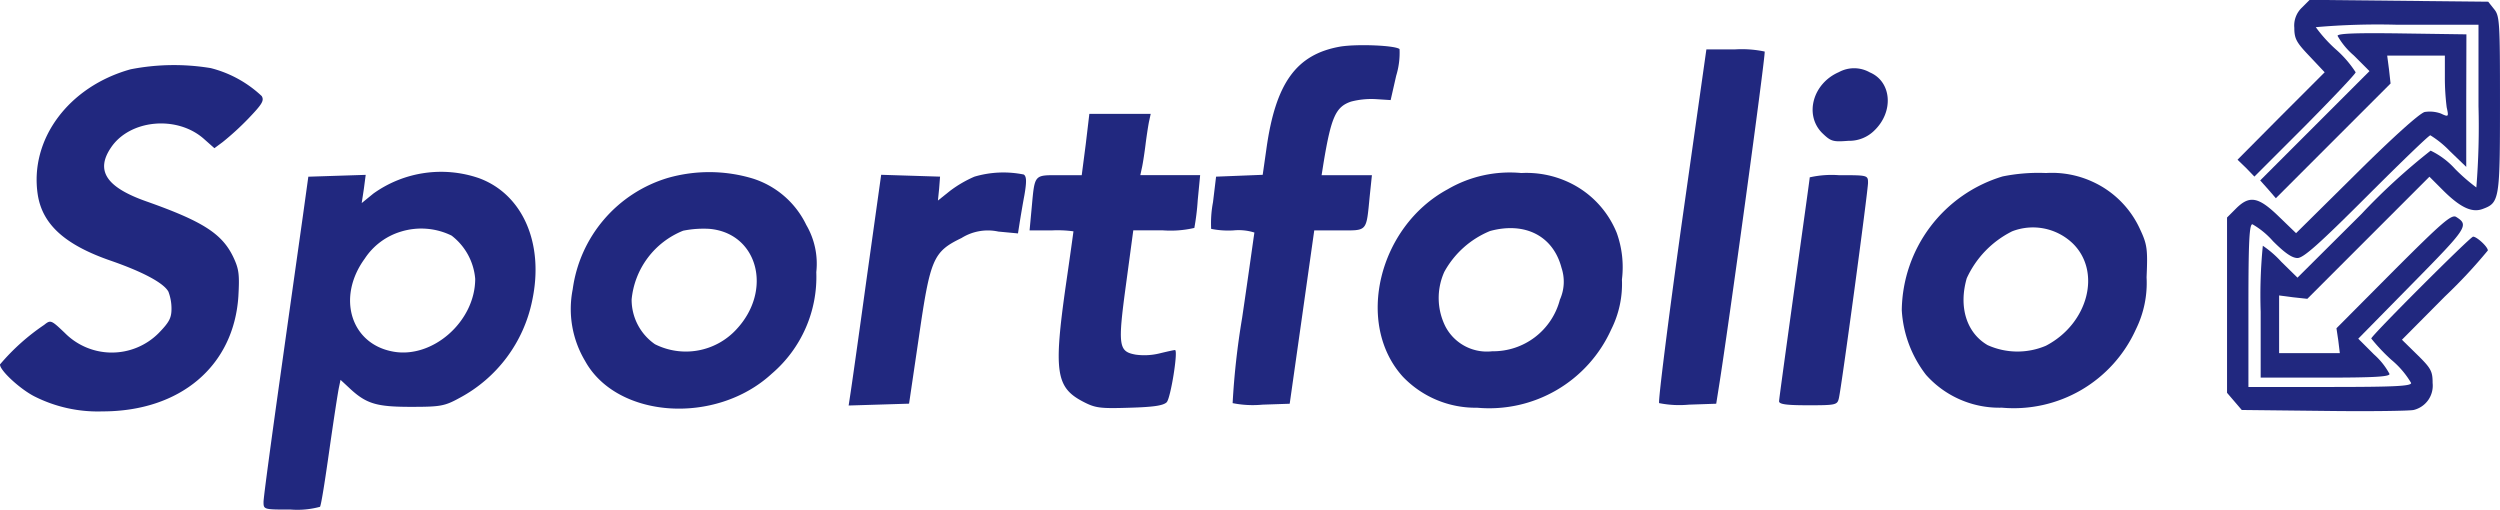
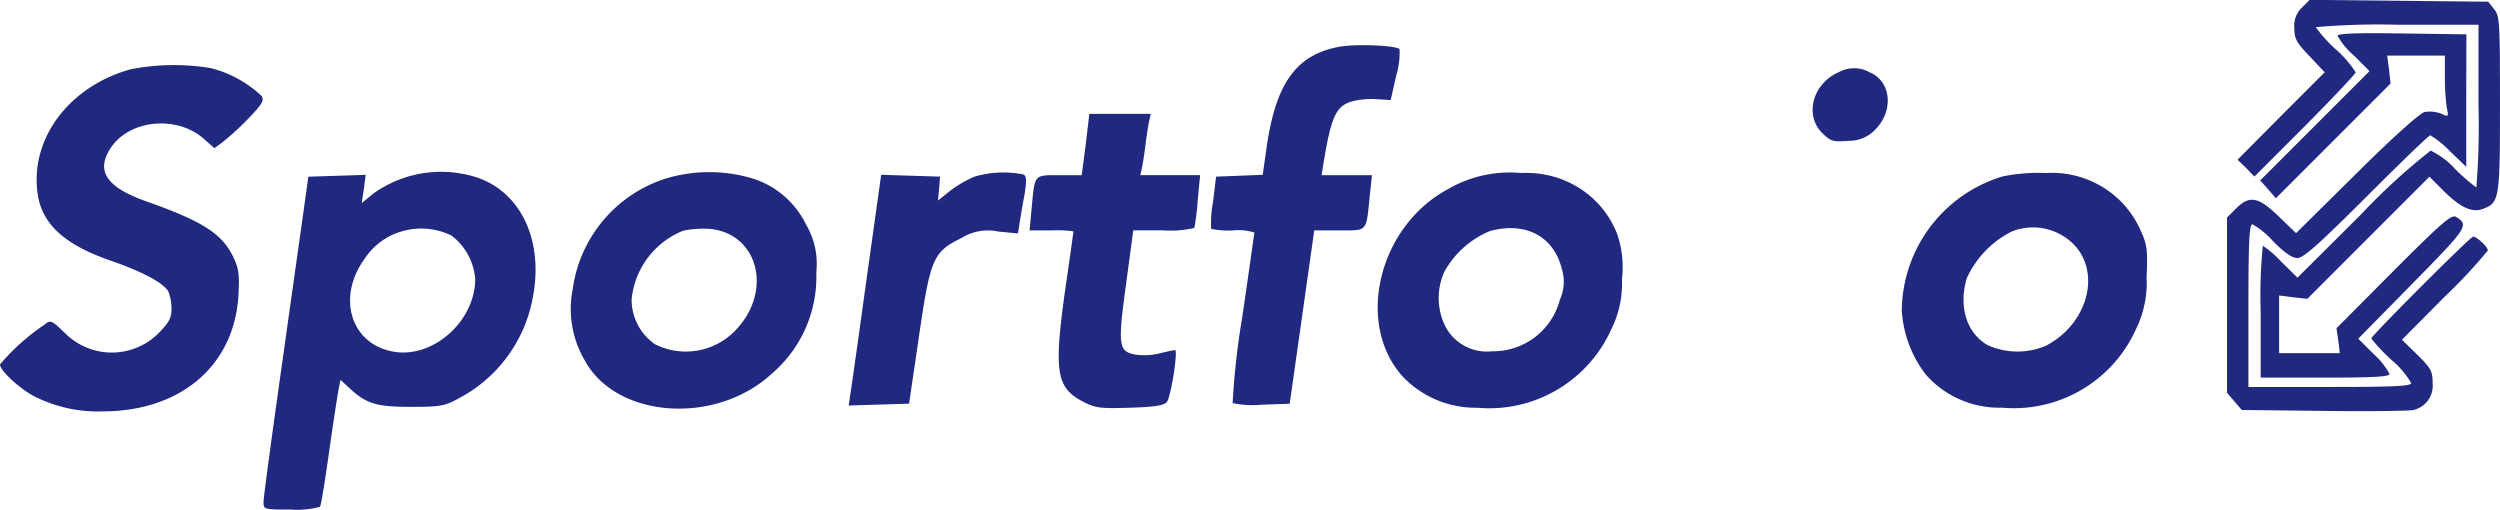
<svg xmlns="http://www.w3.org/2000/svg" width="205.881" height="41.964" viewBox="0 0 205.881 41.964">
  <defs>
    <style>.a{fill:#21287F;}</style>
  </defs>
  <g transform="translate(-20.329 -16.03)">
    <path class="a" d="M770.851,16.788c.455.556.48,1.086.48,7.832,0,7.857-.051,8.11-1.415,8.615-.859.328-1.794-.076-3.208-1.465l-1.187-1.187-5.028,5.028-5.028,5.028-1.162-.126-1.162-.152v4.75h5l-.126-1.036-.151-1.011,4.7-4.724c3.992-3.992,4.775-4.674,5.154-4.447,1.086.682.935.884-3.613,5.508l-4.447,4.522,1.289,1.288a5.835,5.835,0,0,1,1.288,1.617c0,.227-1.314.3-5.306.3h-5.306V41.7a41.365,41.365,0,0,1,.177-5.432,8.386,8.386,0,0,1,1.516,1.314l1.339,1.314,5.255-5.23a51.663,51.663,0,0,1,5.71-5.23,6.485,6.485,0,0,1,2.021,1.516,15.51,15.51,0,0,0,1.743,1.516,62.566,62.566,0,0,0,.177-6.7v-6.7h-6.7a58.509,58.509,0,0,0-6.7.2,11.588,11.588,0,0,0,1.642,1.819,8.955,8.955,0,0,1,1.642,1.895c0,.126-1.895,2.122-4.169,4.421l-4.169,4.169-.682-.707-.707-.682,3.588-3.613,3.588-3.588-1.238-1.314c-1.086-1.137-1.263-1.44-1.263-2.35a2.036,2.036,0,0,1,.632-1.667l.632-.632,7.352.076,7.352.076Z" transform="translate(-545.122)" />
    <path class="a" d="M765.936,32.409v5.457l-1.364-1.314a8.128,8.128,0,0,0-1.592-1.288c-.126,0-2.476,2.274-5.255,5.053-3.916,3.916-5.2,5.053-5.685,5.053-.455,0-1.061-.429-2.021-1.39a6.665,6.665,0,0,0-1.693-1.39c-.253,0-.328,1.415-.328,6.7v6.7h6.7c5.432,0,6.7-.076,6.7-.328a7.269,7.269,0,0,0-1.642-1.92,15.223,15.223,0,0,1-1.642-1.743c0-.227,8.16-8.388,8.388-8.388.3,0,1.213.834,1.213,1.137a42.214,42.214,0,0,1-3.537,3.79l-3.537,3.562,1.263,1.238c1.137,1.112,1.263,1.364,1.263,2.324a2.059,2.059,0,0,1-1.566,2.223c-.328.076-3.638.126-7.352.076l-6.8-.076-.606-.707-.606-.707V42.035l.733-.733c1.112-1.112,1.844-.985,3.512.632l1.44,1.39,4.952-4.9c3.057-3.032,5.2-4.952,5.634-5.078a2.679,2.679,0,0,1,1.339.126c.632.3.657.278.48-.505a19.439,19.439,0,0,1-.151-2.526V28.7h-4.75l.152,1.162.126,1.137-4.724,4.724-4.724,4.724-.632-.733-.657-.733,4.5-4.5,4.5-4.5-1.314-1.314a6.059,6.059,0,0,1-1.314-1.592c0-.2,1.541-.253,5.305-.2l5.306.076Z" transform="translate(-542.506 -8.092)" />
    <path class="a" d="M430.554,31.088a6.436,6.436,0,0,1-.278,2.2l-.455,2-1.187-.076a6.635,6.635,0,0,0-2.072.2c-1.263.429-1.642,1.263-2.274,5.1l-.152.96h4.143l-.177,1.693c-.3,3.032-.152,2.855-2.526,2.855h-2.046l-1.011,7.15-1.011,7.125-2.249.076a8.476,8.476,0,0,1-2.451-.126,62.833,62.833,0,0,1,.783-7.024c.556-3.764.985-6.9,1.011-7.024a4.309,4.309,0,0,0-1.718-.177,7.2,7.2,0,0,1-1.844-.126,9.187,9.187,0,0,1,.152-2.2l.253-2.1,1.92-.076,1.92-.076.3-2.1c.758-5.482,2.476-7.832,6.114-8.464C427.118,30.658,430.2,30.785,430.554,31.088Z" transform="translate(-294.969 -11.016)" />
-     <path class="a" d="M569.8,32.307c.1.177-3.032,23.066-3.79,27.74l-.2,1.263-2.249.076a8.476,8.476,0,0,1-2.451-.126c-.1-.1.733-6.72,1.844-14.679L565,32.13h2.35A9.156,9.156,0,0,1,569.8,32.307Z" transform="translate(-404.146 -12.032)" />
    <path class="a" d="M37.686,37.5a9.548,9.548,0,0,1,4.194,2.3c.227.379.025.682-1.112,1.87a22.865,22.865,0,0,1-2.1,1.92l-.682.505L37.1,43.31c-2.223-1.945-6.089-1.566-7.63.733-1.288,1.895-.4,3.259,2.88,4.421C37,50.107,38.6,51.117,39.53,53.037c.48,1.011.531,1.44.43,3.259-.379,5.735-4.775,9.474-11.192,9.474a11.56,11.56,0,0,1-5.609-1.238c-1.187-.606-2.855-2.147-2.83-2.628a17.816,17.816,0,0,1,3.638-3.259c.531-.429.581-.4,1.693.657a5.444,5.444,0,0,0,7.731.025c.859-.884,1.061-1.238,1.061-2a3.94,3.94,0,0,0-.253-1.415c-.379-.707-2.072-1.617-4.674-2.526-3.84-1.314-5.71-3.006-6.089-5.482-.682-4.548,2.552-8.893,7.655-10.308A18.589,18.589,0,0,1,37.686,37.5Z" transform="translate(0 -15.861)" />
    <path class="a" d="M615.888,38.612c1.794.758,2,3.234.354,4.8a2.938,2.938,0,0,1-2.122.834c-1.289.1-1.44.051-2.173-.657-1.465-1.491-.758-4.068,1.389-5A2.621,2.621,0,0,1,615.888,38.612Z" transform="translate(-441.572 -16.619)" />
    <path class="a" d="M365.758,53.812c-.076.4-.2,1.213-.278,1.844s-.2,1.44-.278,1.819l-.152.707h4.927l-.2,2.072a19.6,19.6,0,0,1-.278,2.274,8.664,8.664,0,0,1-2.577.2h-2.451l-.606,4.5c-.682,5.028-.606,5.482.808,5.735a5.241,5.241,0,0,0,1.945-.1c.632-.152,1.187-.278,1.288-.278.278,0-.354,3.941-.682,4.295-.278.278-1.086.4-3.082.455-2.425.076-2.8.025-3.815-.505-2.223-1.162-2.425-2.451-1.415-9.55.354-2.425.632-4.447.632-4.472a9.729,9.729,0,0,0-1.794-.076H355.93l.177-1.895c.253-2.754.177-2.653,2.274-2.653h1.844l.328-2.526.3-2.526h5.053Z" transform="translate(-250.813 -27.727)" />
    <path class="a" d="M311.356,72.4c.227.152.253.556.051,1.718-.152.808-.328,1.87-.4,2.324l-.126.808-1.617-.152a4.087,4.087,0,0,0-3.032.531c-2.35,1.137-2.577,1.718-3.512,8.16l-.808,5.482-2.476.076-2.5.076.126-.834c.076-.455.682-4.724,1.339-9.5l1.213-8.666,2.425.076,2.425.076-.076.985-.1.985,1.011-.808a9.691,9.691,0,0,1,2-1.162A8.434,8.434,0,0,1,311.356,72.4Z" transform="translate(-206.719 -41.998)" />
-     <path class="a" d="M607.557,73.762c0,.657-2.173,16.776-2.4,17.736-.126.556-.253.581-2.526.581-1.743,0-2.4-.076-2.4-.328,0-.152.581-4.345,1.263-9.272s1.263-9.045,1.263-9.171a8.222,8.222,0,0,1,2.4-.177C607.531,73.13,607.557,73.13,607.557,73.762Z" transform="translate(-433.392 -42.674)" />
    <path class="a" d="M123.991,72.573a9.579,9.579,0,0,0-8.716,1.263l-.96.783.177-1.162.152-1.162-2.375.076-2.35.076-.455,3.284c-.253,1.794-1.086,7.68-1.844,13.087-.758,5.381-1.39,10.055-1.39,10.409,0,.632.025.632,2.249.632a7.127,7.127,0,0,0,2.4-.227c.1-.126.429-2.249.783-4.75.354-2.476.707-4.775.783-5.1l.126-.606.682.632c1.415,1.339,2.249,1.592,5.1,1.592,2.425,0,2.779-.051,4.017-.733a11.731,11.731,0,0,0,5.988-8.034C129.347,77.98,127.6,73.912,123.991,72.573Zm-7.1,14.274c-3.486-.632-4.649-4.472-2.324-7.655a5.438,5.438,0,0,1,2.981-2.223,5.669,5.669,0,0,1,4.169.328,5.008,5.008,0,0,1,1.945,3.562C123.662,84.372,120.151,87.454,116.892,86.848Z" transform="translate(-64.199 -41.865)" />
    <path class="a" d="M225.828,76.484a7.35,7.35,0,0,0-4.4-3.815,12.423,12.423,0,0,0-7-.051,11.132,11.132,0,0,0-7.832,9.171,8.338,8.338,0,0,0,1.011,5.887c2.6,4.75,10.763,5.331,15.386,1.061a10.479,10.479,0,0,0,3.663-8.363A6.325,6.325,0,0,0,225.828,76.484Zm-5.76,8.615a5.659,5.659,0,0,1-6.7,1.213,4.461,4.461,0,0,1-1.92-3.689,6.8,6.8,0,0,1,4.244-5.659,8.473,8.473,0,0,1,2.173-.152C221.836,77.166,223.1,81.865,220.067,85.1Z" transform="translate(-139.103 -41.935)" />
    <path class="a" d="M489.1,77.324a7.842,7.842,0,0,0-4.017-4.194,8.22,8.22,0,0,0-3.84-.733,10.145,10.145,0,0,0-6.064,1.339c-5.71,3.082-7.63,11.091-3.689,15.437a8.277,8.277,0,0,0,6.114,2.552,11.017,11.017,0,0,0,11.041-6.442,8.357,8.357,0,0,0,.884-4.118A8.345,8.345,0,0,0,489.1,77.324Zm-4.674,5.482a5.679,5.679,0,0,1-5.583,4.27,3.852,3.852,0,0,1-3.84-2.021,5.24,5.24,0,0,1-.1-4.522,7.57,7.57,0,0,1,3.764-3.36c2.88-.783,5.2.4,5.887,3.032A3.6,3.6,0,0,1,484.429,82.807Z" transform="translate(-335.63 -42.118)" />
    <path class="a" d="M659.861,77.067a7.881,7.881,0,0,0-3.941-3.941,8,8,0,0,0-3.815-.707,14.847,14.847,0,0,0-3.562.278,11.66,11.66,0,0,0-8.312,11.015,9.581,9.581,0,0,0,2,5.331,8.074,8.074,0,0,0,6.24,2.7A11.032,11.032,0,0,0,659.507,85.3a8.63,8.63,0,0,0,.884-4.295C660.492,78.71,660.442,78.305,659.861,77.067ZM652.1,86.643a5.983,5.983,0,0,1-4.8-.051c-1.743-1.011-2.4-3.158-1.718-5.508a8.055,8.055,0,0,1,3.739-3.865,4.736,4.736,0,0,1,4.977.985C656.7,80.529,655.591,84.824,652.1,86.643Z" transform="translate(-463.286 -42.14)" />
  </g>
</svg>